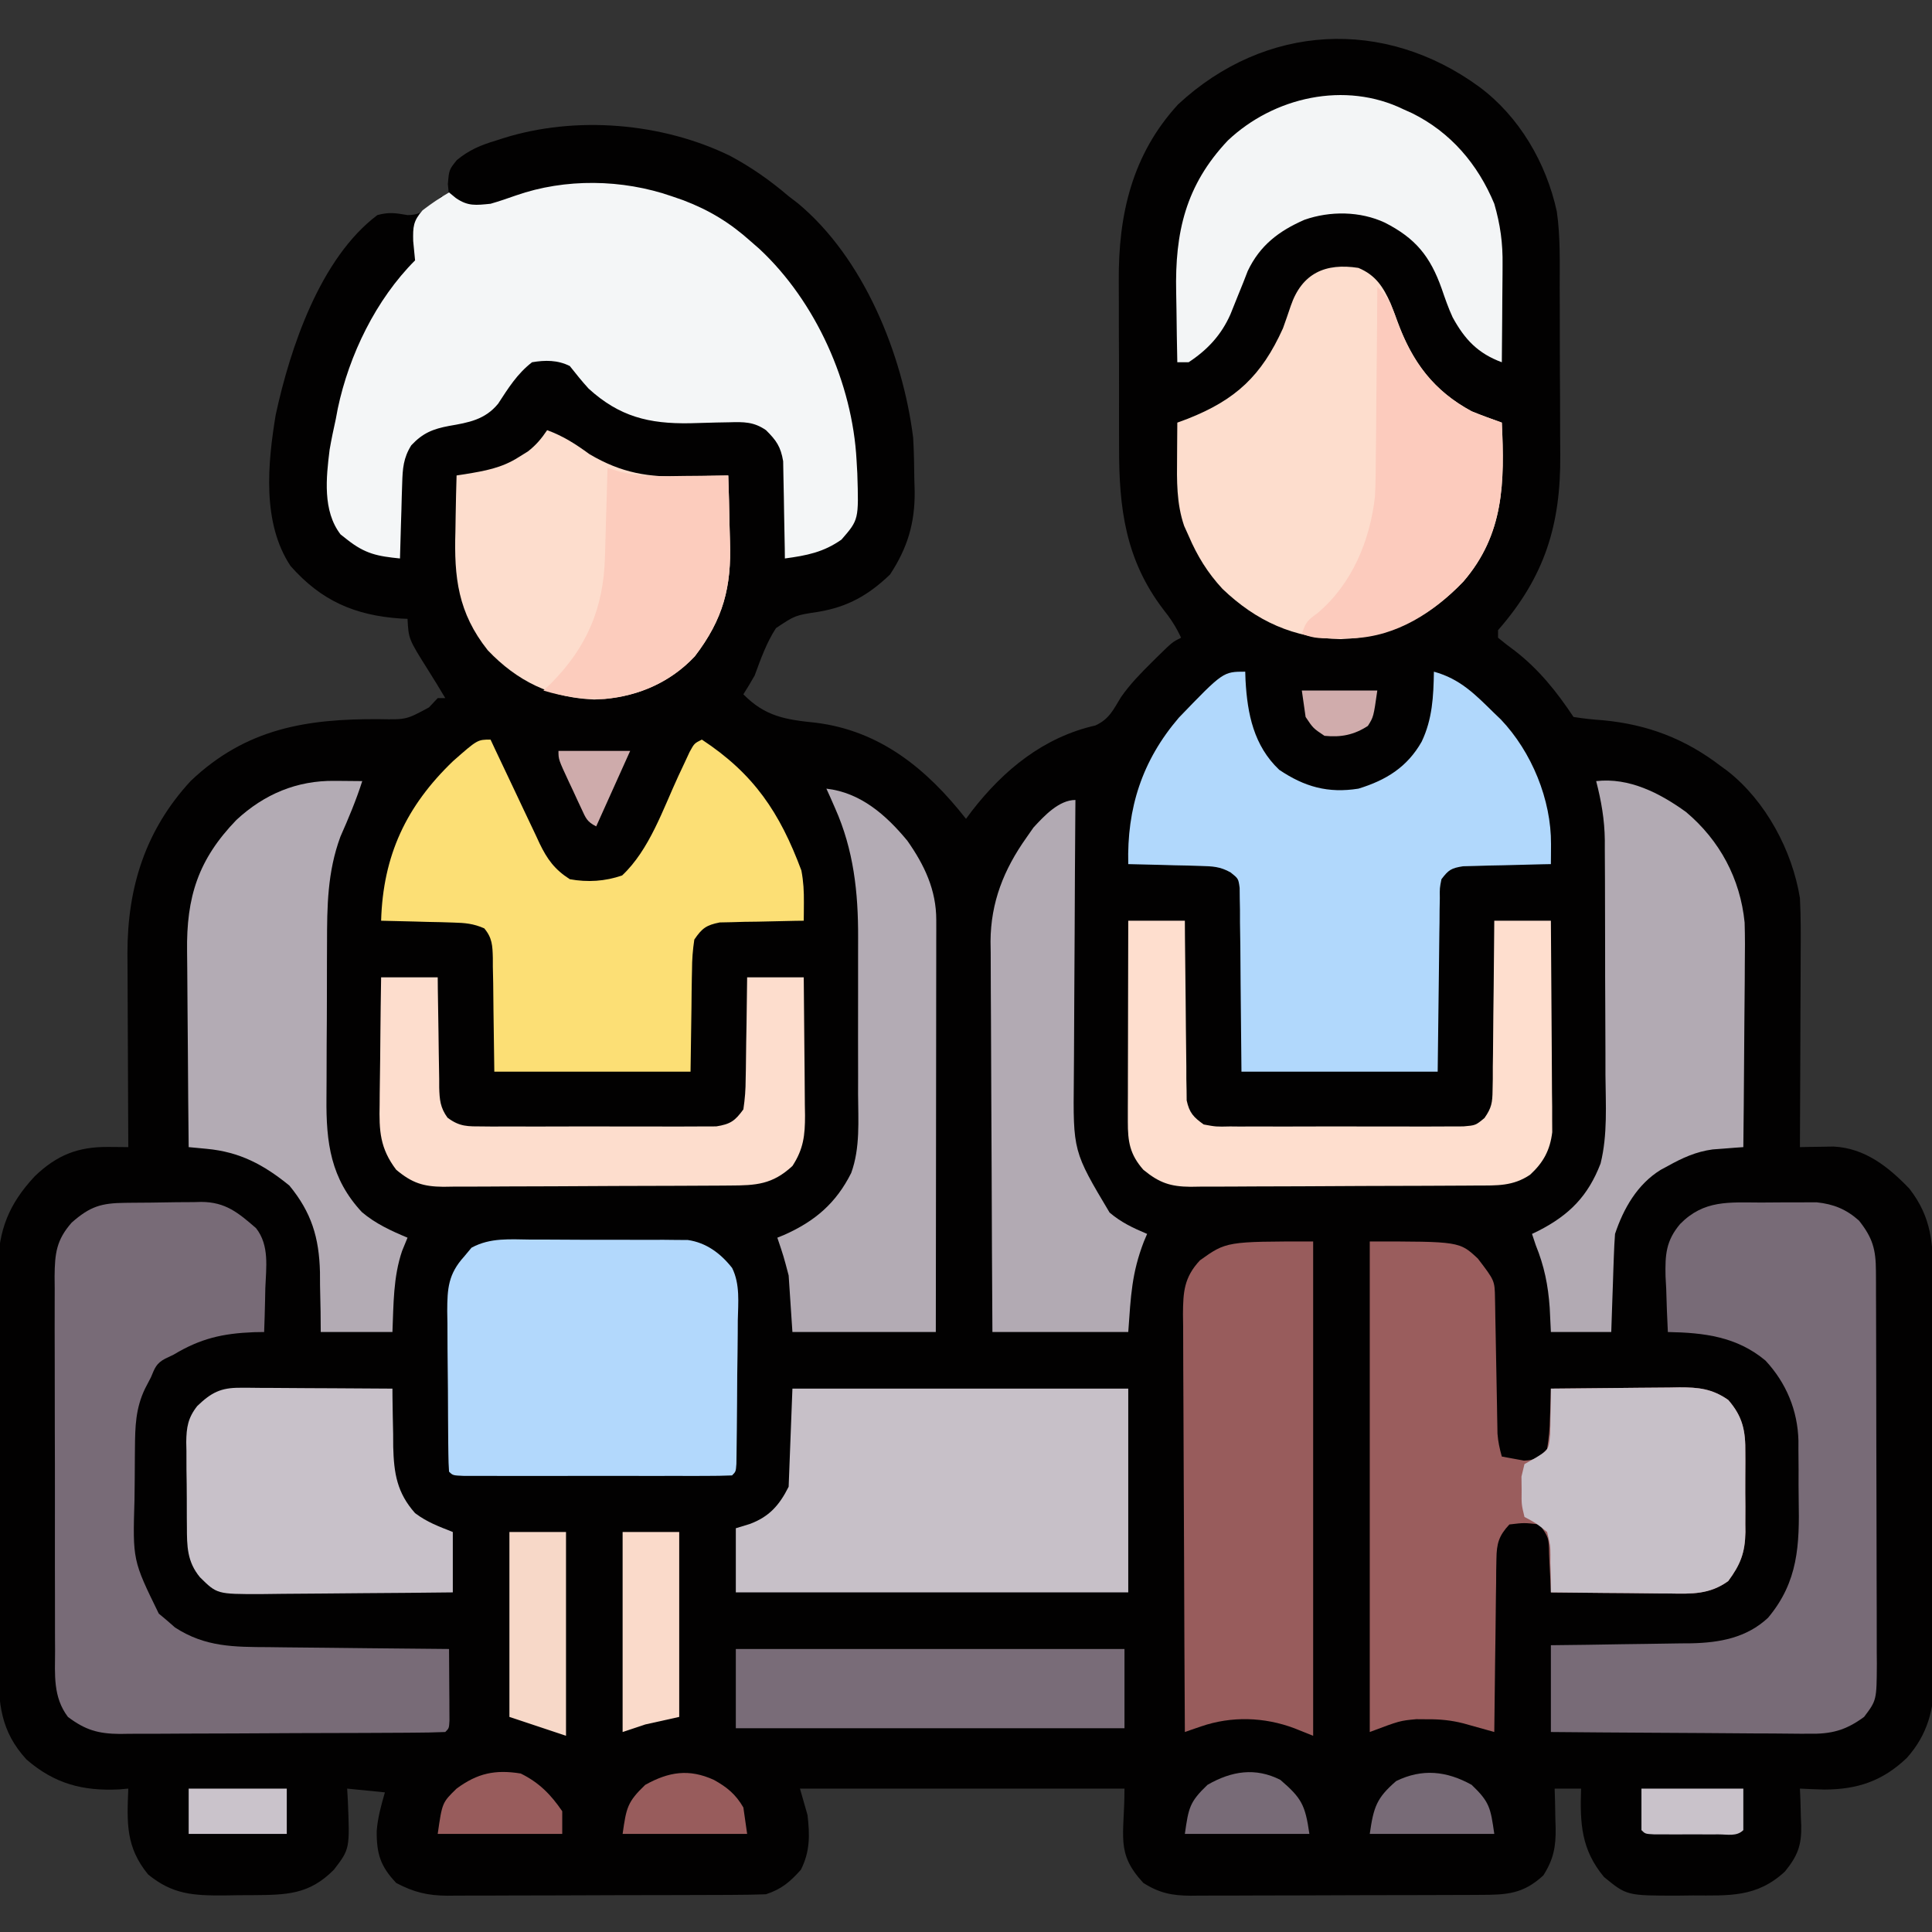
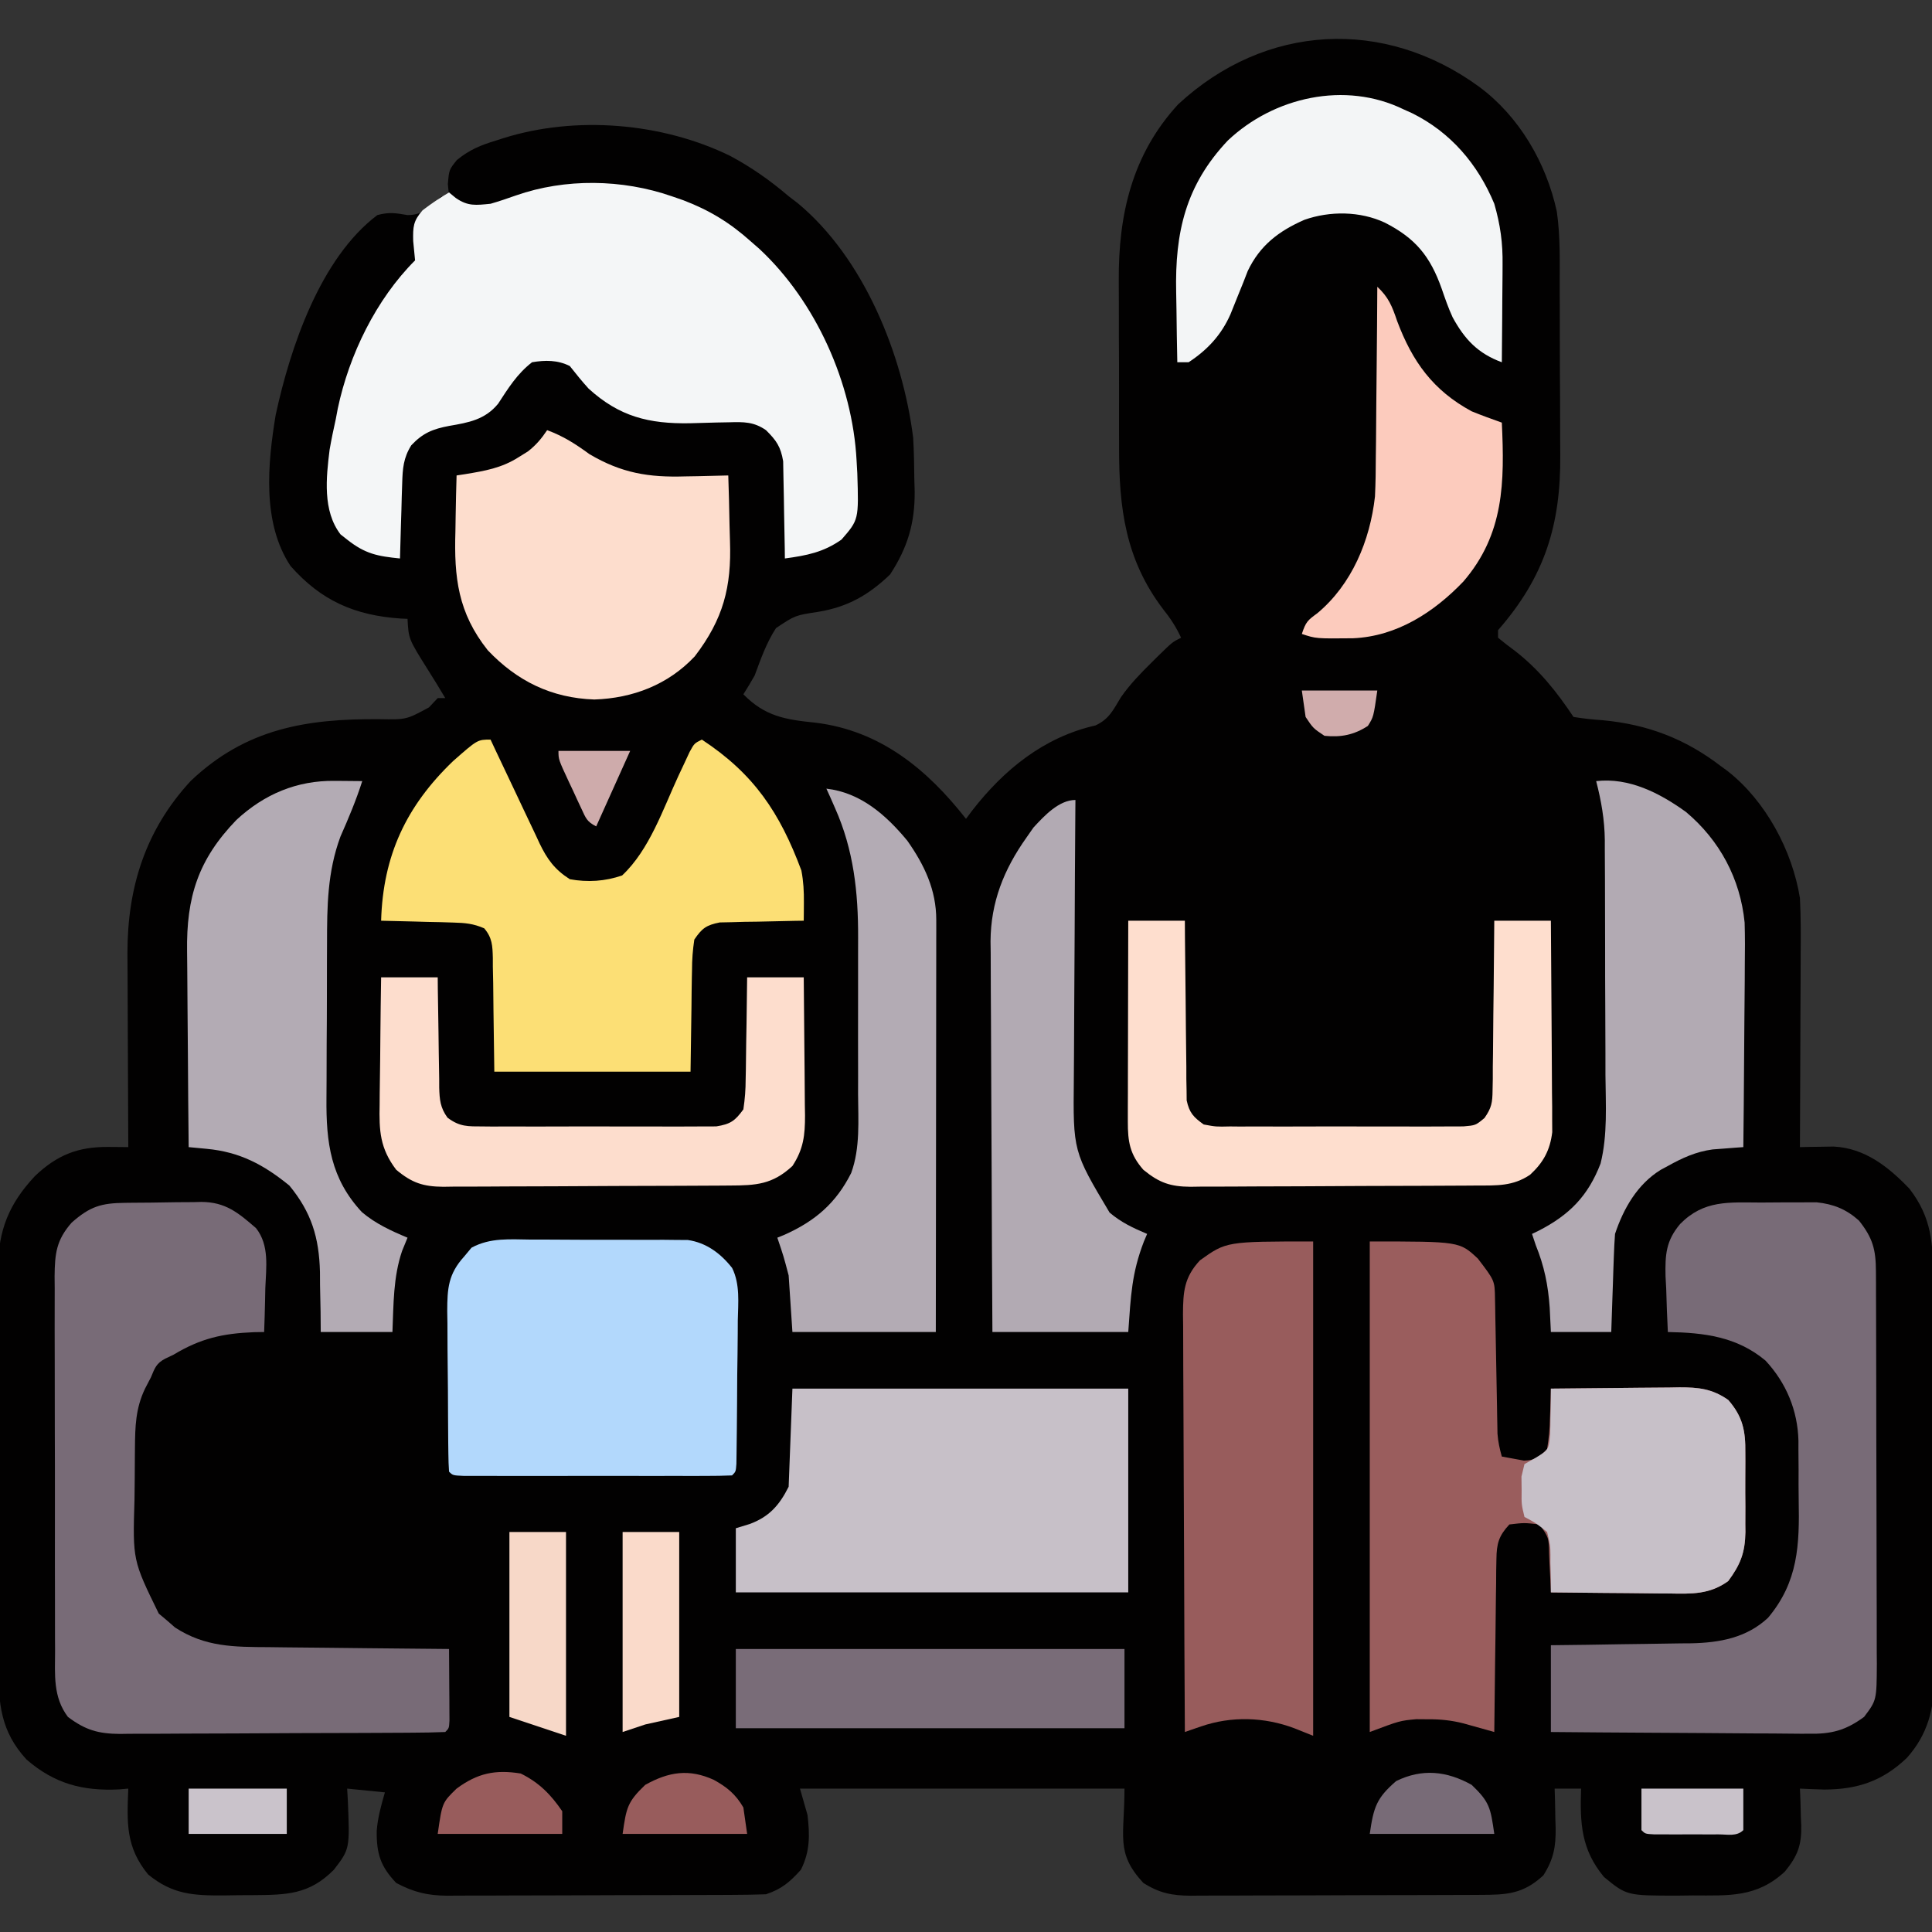
<svg xmlns="http://www.w3.org/2000/svg" version="1.1" width="512" height="512">
  <rect width="100%" height="100%" fill="#333333" stroke="none" />
  <path d="M0 0 C10.626 7.869 17.786 20.196 20.567 33.034 C21.541 39.704 21.33 46.503 21.336 53.23 C21.342 54.91 21.349 56.59 21.356 58.27 C21.368 61.783 21.372 65.295 21.371 68.808 C21.37 73.271 21.398 77.734 21.432 82.198 C21.455 85.667 21.458 89.135 21.457 92.604 C21.46 94.248 21.468 95.891 21.484 97.535 C21.644 116.057 17.366 129.867 5 144 C5 144.66 5 145.32 5 146 C6.458 147.219 7.969 148.375 9.5 149.5 C15.872 154.451 20.544 160.316 25 167 C27.643 167.424 30.152 167.692 32.812 167.875 C44.615 168.987 54.551 172.765 64 180 C64.614 180.45 65.227 180.9 65.859 181.363 C75.942 189.282 82.974 202.414 85 215 C85.271 220.074 85.233 225.14 85.195 230.219 C85.192 231.687 85.189 233.155 85.187 234.624 C85.179 238.464 85.16 242.304 85.137 246.144 C85.117 250.073 85.108 254.001 85.098 257.93 C85.076 265.62 85.042 273.31 85 281 C85.811 280.982 86.622 280.964 87.458 280.945 C88.529 280.931 89.6 280.917 90.703 280.902 C91.762 280.884 92.82 280.866 93.911 280.847 C102.21 281.257 108.422 286.195 114 292 C120.001 299.739 120.301 306.724 120.306 316.181 C120.315 317.404 120.323 318.628 120.332 319.888 C120.352 323.234 120.362 326.579 120.367 329.924 C120.371 332.018 120.377 334.113 120.384 336.207 C120.409 343.526 120.422 350.845 120.426 358.164 C120.429 364.965 120.459 371.767 120.501 378.568 C120.536 384.424 120.551 390.28 120.552 396.136 C120.553 399.626 120.561 403.116 120.59 406.606 C120.621 410.505 120.612 414.403 120.599 418.302 C120.622 420.015 120.622 420.015 120.644 421.763 C120.57 429.922 118.871 436.668 113.322 442.878 C106.887 449.005 100.24 451.232 91.438 451.25 C89.291 451.186 87.145 451.11 85 451 C85.046 452.085 85.093 453.171 85.141 454.289 C85.178 455.734 85.215 457.18 85.25 458.625 C85.3 459.694 85.3 459.694 85.352 460.785 C85.447 466.012 84.406 468.829 81 473 C73.561 479.867 66.293 479.336 56.625 479.312 C54.672 479.337 54.672 479.337 52.68 479.361 C39.11 479.368 39.11 479.368 33.074 474.422 C27.008 467.108 26.7 460.228 27 451 C24.69 451 22.38 451 20 451 C20.035 452.158 20.07 453.315 20.105 454.508 C20.134 456.047 20.161 457.586 20.188 459.125 C20.225 460.266 20.225 460.266 20.264 461.43 C20.328 466.39 19.734 469.694 17 474 C11.661 478.939 7.321 479.152 0.309 479.161 C-0.579 479.166 -1.467 479.171 -2.382 479.176 C-5.324 479.191 -8.265 479.198 -11.207 479.203 C-13.251 479.209 -15.295 479.215 -17.339 479.22 C-21.627 479.231 -25.915 479.237 -30.203 479.24 C-35.695 479.246 -41.186 479.27 -46.677 479.298 C-50.9 479.317 -55.123 479.322 -59.347 479.324 C-61.371 479.327 -63.395 479.335 -65.419 479.348 C-68.253 479.365 -71.087 479.363 -73.921 479.356 C-74.755 479.366 -75.589 479.375 -76.448 479.384 C-81.375 479.349 -84.724 478.711 -89 476 C-96.408 467.992 -94 463.777 -94 451 C-122.38 451 -150.76 451 -180 451 C-179.01 454.465 -179.01 454.465 -178 458 C-177.377 463.342 -177.32 467.64 -179.75 472.5 C-182.684 475.76 -184.833 477.611 -189 479 C-191.869 479.107 -194.714 479.157 -197.583 479.161 C-198.46 479.166 -199.337 479.171 -200.24 479.176 C-203.144 479.191 -206.049 479.198 -208.953 479.203 C-210.972 479.209 -212.991 479.215 -215.011 479.22 C-219.248 479.231 -223.484 479.237 -227.721 479.24 C-233.143 479.246 -238.564 479.27 -243.986 479.298 C-248.159 479.317 -252.331 479.322 -256.504 479.324 C-258.502 479.327 -260.501 479.335 -262.499 479.348 C-265.299 479.365 -268.099 479.363 -270.899 479.356 C-271.72 479.366 -272.541 479.375 -273.387 479.384 C-278.663 479.346 -282.319 478.483 -287 476 C-291.176 471.605 -292.224 468.256 -292.168 462.207 C-291.898 458.659 -290.976 455.417 -290 452 C-293.3 451.67 -296.6 451.34 -300 451 C-299.942 451.99 -299.884 452.98 -299.824 454 C-299.288 466.991 -299.288 466.991 -303.504 472.484 C-310.071 479.137 -316.119 479.16 -324.963 479.234 C-326.233 479.24 -327.504 479.245 -328.812 479.25 C-330.071 479.271 -331.33 479.291 -332.627 479.312 C-340.821 479.347 -346.265 479.056 -352.75 473.75 C-358.69 466.491 -358.369 460.1 -358 451 C-358.799 451.07 -359.598 451.139 -360.422 451.211 C-370.076 451.687 -377.557 449.712 -384.977 443.289 C-391.838 435.82 -392.442 428.463 -392.404 418.69 C-392.411 417.465 -392.418 416.239 -392.425 414.977 C-392.44 411.632 -392.442 408.287 -392.436 404.942 C-392.433 402.141 -392.439 399.341 -392.445 396.54 C-392.459 389.929 -392.457 383.317 -392.446 376.706 C-392.435 369.904 -392.449 363.102 -392.475 356.299 C-392.498 350.443 -392.504 344.586 -392.498 338.729 C-392.495 335.239 -392.497 331.748 -392.515 328.257 C-392.533 324.361 -392.519 320.465 -392.502 316.569 C-392.511 315.425 -392.521 314.28 -392.531 313.102 C-392.438 303.026 -389.653 296.08 -382.793 288.723 C-376.933 283.092 -371.315 280.882 -363.293 280.953 C-362.302 280.96 -361.311 280.967 -360.29 280.974 C-359.534 280.982 -358.779 280.991 -358 281 C-358.004 280.245 -358.009 279.491 -358.013 278.714 C-358.054 271.565 -358.084 264.416 -358.104 257.267 C-358.114 253.592 -358.128 249.918 -358.151 246.244 C-358.173 242.69 -358.185 239.137 -358.19 235.584 C-358.195 233.585 -358.211 231.585 -358.227 229.586 C-358.229 212.131 -353.456 196.941 -341.438 183.938 C-326.788 170.037 -310.75 167.44 -291.367 167.59 C-284.305 167.714 -284.305 167.714 -278.316 164.465 C-277.552 163.651 -276.788 162.838 -276 162 C-275.34 162 -274.68 162 -274 162 C-275.494 159.491 -277.001 156.998 -278.57 154.535 C-283.719 146.347 -283.719 146.347 -284 141 C-284.594 140.974 -285.189 140.948 -285.801 140.922 C-297.953 140.09 -306.844 136.232 -315 127 C-322.579 115.591 -321.077 99.892 -318.938 86.938 C-315.086 69.147 -307.131 45.408 -292 34 C-288.905 33.168 -287.246 33.44 -284 34 C-279.729 34 -278.171 31.699 -275 29 C-274.34 29 -273.68 29 -273 29 C-273.103 27.948 -273.206 26.896 -273.312 25.812 C-273 22 -273 22 -270.945 19.434 C-267.669 16.727 -264.568 15.44 -260.562 14.25 C-259.92 14.042 -259.277 13.835 -258.615 13.621 C-239.44 7.586 -216.529 9.499 -198.5 18.312 C-192.835 21.343 -187.877 24.84 -183 29 C-182.183 29.626 -181.365 30.253 -180.523 30.898 C-163.08 45.425 -152.811 70.806 -150 93 C-149.786 96.751 -149.724 100.494 -149.688 104.25 C-149.658 105.236 -149.629 106.222 -149.6 107.238 C-149.527 115.68 -151.506 122.186 -156.125 129.25 C-161.825 134.703 -167.301 137.818 -175.062 139.128 C-181.268 140.061 -181.268 140.061 -186.353 143.457 C-188.896 147.364 -190.387 151.64 -192 156 C-192.959 157.691 -193.944 159.368 -195 161 C-189.211 166.881 -183.834 167.708 -175.812 168.527 C-158.714 170.647 -146.332 180.825 -136 194 C-135.478 193.299 -134.956 192.597 -134.418 191.875 C-125.992 181.014 -115.407 172.356 -101.688 169.25 C-98.024 167.546 -96.98 165.118 -94.914 161.727 C-92.505 158.295 -89.725 155.441 -86.75 152.5 C-86.218 151.972 -85.686 151.443 -85.138 150.899 C-81.297 147.148 -81.297 147.148 -79 146 C-80.327 143.145 -81.84 140.822 -83.812 138.375 C-93.769 125.237 -95.472 111.568 -95.434 95.574 C-95.438 93.897 -95.443 92.22 -95.449 90.543 C-95.458 87.042 -95.456 83.542 -95.446 80.041 C-95.435 75.593 -95.455 71.146 -95.484 66.699 C-95.502 63.238 -95.502 59.778 -95.496 56.318 C-95.496 54.68 -95.502 53.042 -95.515 51.404 C-95.629 33.941 -92.025 17.968 -79.777 4.648 C-56.701 -16.754 -25.211 -18.402 0 0 Z " fill="#020101" transform="translate(392,23)" />
  <path d="M0 0 C1.017 0.352 2.034 0.704 3.082 1.066 C10.02 3.711 15.487 7.049 21 12 C21.739 12.646 22.477 13.292 23.238 13.957 C38.221 27.905 47.924 49.591 49 70 C49.064 71.131 49.129 72.261 49.195 73.426 C49.585 85.727 49.585 85.727 45 91 C40.206 94.37 35.767 95.219 30 96 C29.991 95.148 29.981 94.295 29.972 93.417 C29.928 90.239 29.866 87.062 29.792 83.885 C29.764 82.512 29.743 81.14 29.729 79.767 C29.707 77.789 29.659 75.81 29.609 73.832 C29.578 72.049 29.578 72.049 29.546 70.23 C28.893 66.369 27.758 64.74 25 62 C21.766 59.764 19.11 59.797 15.238 59.91 C14.119 59.93 12.999 59.95 11.846 59.971 C9.51 60.031 7.174 60.096 4.838 60.166 C-6.065 60.347 -13.841 58.411 -22 51 C-23.767 49.062 -25.372 47.059 -27 45 C-30.225 43.388 -33.513 43.409 -37 44 C-40.942 47.046 -43.299 50.859 -46 55 C-49.472 59.227 -53.808 59.988 -59 60.875 C-63.294 61.693 -65.928 62.736 -69 66 C-71.102 69.353 -71.299 72.158 -71.414 76.078 C-71.453 77.238 -71.491 78.398 -71.531 79.594 C-71.562 80.8 -71.593 82.007 -71.625 83.25 C-71.664 84.472 -71.702 85.694 -71.742 86.953 C-71.836 89.969 -71.922 92.984 -72 96 C-77.917 95.403 -81.175 94.815 -86 91 C-86.578 90.546 -87.155 90.093 -87.75 89.625 C-92.536 83.403 -91.567 74.568 -90.652 67.199 C-90.178 64.445 -89.607 61.728 -89 59 C-88.829 58.09 -88.657 57.18 -88.48 56.242 C-85.483 42.046 -78.346 27.346 -68 17 C-68.166 15.292 -68.332 13.583 -68.5 11.875 C-68.579 8.109 -68.513 6.586 -66 3.715 C-63.731 1.988 -61.464 0.432 -59 -1 C-58.406 -0.513 -57.811 -0.025 -57.199 0.477 C-53.975 2.71 -51.873 2.381 -48 2 C-45.726 1.352 -43.515 0.586 -41.285 -0.199 C-28.193 -4.787 -13.067 -4.538 0 0 Z " fill="#F4F6F7" transform="translate(178,52)" />
  <path d="M0 0 C23.786 0 23.786 0 28.645 4.535 C33.11 10.374 33.11 10.374 33.189 15.019 C33.206 15.847 33.223 16.675 33.24 17.528 C33.254 18.423 33.267 19.319 33.281 20.242 C33.309 21.622 33.309 21.622 33.337 23.03 C33.396 25.978 33.449 28.927 33.5 31.875 C33.568 35.748 33.641 39.62 33.719 43.492 C33.732 44.384 33.746 45.276 33.76 46.195 C33.777 47.029 33.793 47.863 33.811 48.722 C33.823 49.453 33.836 50.185 33.849 50.938 C34.004 53.058 34.425 54.958 35 57 C36.237 57.227 37.475 57.454 38.75 57.688 C39.446 57.815 40.142 57.943 40.859 58.074 C43.923 57.968 44.881 57.223 47 55 C47.457 52.154 47.695 49.664 47.75 46.812 C47.78 46.063 47.809 45.313 47.84 44.541 C47.91 42.695 47.957 40.847 48 39 C53.729 38.926 59.458 38.871 65.188 38.835 C67.135 38.82 69.083 38.8 71.03 38.774 C73.835 38.737 76.64 38.72 79.445 38.707 C80.311 38.692 81.177 38.676 82.069 38.66 C87.109 38.659 90.737 39.016 95 42 C98.886 46.46 99.596 50.253 99.531 55.996 C99.537 57.124 99.537 57.124 99.543 58.274 C99.546 59.857 99.538 61.439 99.521 63.022 C99.5 65.428 99.521 67.831 99.547 70.236 C99.544 71.781 99.539 73.326 99.531 74.871 C99.539 75.582 99.547 76.292 99.556 77.025 C99.453 82.549 98.212 85.639 95 90 C90.059 93.574 85.302 93.398 79.445 93.293 C78.093 93.287 78.093 93.287 76.713 93.28 C73.85 93.263 70.988 93.226 68.125 93.188 C66.177 93.172 64.229 93.159 62.281 93.146 C57.521 93.114 52.76 93.062 48 93 C47.951 91.868 47.902 90.736 47.852 89.57 C47.777 88.089 47.701 86.607 47.625 85.125 C47.594 84.379 47.563 83.632 47.531 82.863 C47.444 78.465 47.444 78.465 45 75 C40.939 74.528 40.939 74.528 37 75 C34.195 78.001 33.618 80.077 33.568 84.136 C33.548 85.156 33.528 86.177 33.508 87.229 C33.498 88.871 33.498 88.871 33.488 90.547 C33.47 91.673 33.452 92.8 33.434 93.96 C33.38 97.557 33.346 101.153 33.312 104.75 C33.279 107.189 33.245 109.628 33.209 112.066 C33.124 118.044 33.056 124.022 33 130 C32.248 129.788 31.495 129.576 30.72 129.358 C29.732 129.083 28.743 128.808 27.725 128.525 C26.256 128.114 26.256 128.114 24.758 127.695 C21.575 126.893 18.656 126.6 15.375 126.625 C13.871 126.613 13.871 126.613 12.336 126.602 C7.961 127.01 7.961 127.01 0 130 C0 87.1 0 44.2 0 0 Z " fill="#9A5D5D" transform="translate(363,329)" />
-   <path d="M0 0 C0.026 0.762 0.052 1.524 0.078 2.309 C0.568 11.22 2.276 19.63 9 26 C15.711 30.528 21.955 32.28 30 31 C37.327 28.762 42.918 25.302 46.75 18.562 C49.612 12.56 49.887 6.568 50 0 C56.972 1.915 60.943 6.034 66 11 C66.571 11.547 67.142 12.093 67.73 12.656 C75.934 21.278 81.114 33.958 81.035 45.738 C81.03 46.725 81.025 47.711 81.02 48.728 C81.013 49.478 81.007 50.227 81 51 C80.228 51.015 79.456 51.029 78.661 51.044 C75.169 51.119 71.679 51.215 68.188 51.312 C66.973 51.335 65.758 51.358 64.506 51.381 C63.342 51.416 62.179 51.452 60.98 51.488 C59.37 51.528 59.37 51.528 57.727 51.568 C54.585 52.066 53.889 52.512 52 55 C51.528 57.356 51.528 57.356 51.568 60.022 C51.548 61.057 51.528 62.092 51.507 63.159 C51.498 64.788 51.498 64.788 51.488 66.449 C51.472 67.449 51.455 68.448 51.438 69.478 C51.38 73.214 51.348 76.951 51.312 80.688 C51.209 89.041 51.106 97.394 51 106 C33.84 106 16.68 106 -1 106 C-1.25 80.688 -1.25 80.688 -1.298 72.702 C-1.327 70.618 -1.358 68.533 -1.391 66.449 C-1.392 65.363 -1.393 64.278 -1.394 63.159 C-1.414 62.124 -1.434 61.089 -1.454 60.022 C-1.463 59.123 -1.472 58.224 -1.481 57.297 C-1.812 54.852 -1.812 54.852 -3.862 53.213 C-6.633 51.641 -8.683 51.569 -11.859 51.488 C-12.974 51.453 -14.089 51.417 -15.238 51.381 C-16.397 51.358 -17.556 51.336 -18.75 51.312 C-19.924 51.278 -21.099 51.244 -22.309 51.209 C-25.206 51.127 -28.102 51.057 -31 51 C-31.373 36.206 -27.367 23.605 -17.605 12.203 C-5.854 0 -5.854 0 0 0 Z " fill="#B1D8FC" transform="translate(330,178)" />
  <path d="M0 0 C0.715 -0.008 1.431 -0.016 2.168 -0.024 C3.684 -0.038 5.201 -0.049 6.717 -0.057 C9.024 -0.074 11.33 -0.118 13.637 -0.162 C15.112 -0.172 16.587 -0.181 18.062 -0.188 C19.089 -0.214 19.089 -0.214 20.137 -0.241 C26.582 -0.212 29.96 2.645 34.652 6.715 C38.244 11.282 37.32 17.109 37.109 22.613 C37.087 23.731 37.064 24.849 37.041 26 C36.982 28.747 36.9 31.492 36.797 34.238 C35.902 34.252 35.008 34.267 34.086 34.281 C25.745 34.61 19.925 35.953 12.797 40.238 C12.069 40.585 11.34 40.932 10.59 41.289 C8.193 42.558 7.833 43.753 6.797 46.238 C6.281 47.228 5.766 48.218 5.234 49.238 C2.717 54.491 2.61 59.26 2.559 65.027 C2.551 65.886 2.542 66.744 2.534 67.629 C2.52 69.446 2.51 71.263 2.502 73.081 C2.49 74.925 2.47 76.769 2.44 78.614 C1.959 94.721 1.959 94.721 8.875 108.859 C9.592 109.459 10.308 110.058 11.047 110.676 C11.753 111.293 12.46 111.911 13.188 112.547 C21.211 117.748 28.817 117.705 38.141 117.75 C39.519 117.767 40.898 117.785 42.276 117.804 C45.88 117.852 49.483 117.882 53.087 117.908 C56.774 117.938 60.461 117.984 64.148 118.029 C71.364 118.115 78.581 118.183 85.797 118.238 C85.826 121.717 85.844 125.197 85.859 128.676 C85.868 129.669 85.876 130.662 85.885 131.686 C85.888 132.63 85.891 133.574 85.895 134.547 C85.9 135.421 85.905 136.296 85.91 137.197 C85.797 139.238 85.797 139.238 84.797 140.238 C81.943 140.355 79.113 140.406 76.257 140.415 C74.913 140.425 74.913 140.425 73.542 140.435 C70.562 140.455 67.582 140.467 64.602 140.477 C63.077 140.483 63.077 140.483 61.522 140.489 C56.138 140.51 50.755 140.524 45.372 140.533 C39.814 140.544 34.255 140.579 28.697 140.619 C24.423 140.645 20.149 140.653 15.875 140.657 C13.827 140.662 11.778 140.673 9.73 140.692 C6.857 140.716 3.985 140.715 1.113 140.708 C-0.152 140.727 -0.152 140.727 -1.441 140.747 C-7.165 140.697 -10.593 139.721 -15.203 136.238 C-19.182 130.972 -18.633 125.051 -18.607 118.729 C-18.614 117.577 -18.621 116.425 -18.628 115.238 C-18.646 111.436 -18.642 107.634 -18.637 103.832 C-18.641 101.187 -18.647 98.542 -18.653 95.897 C-18.663 90.356 -18.659 84.814 -18.649 79.273 C-18.638 72.876 -18.652 66.479 -18.679 60.081 C-18.703 53.915 -18.706 47.75 -18.699 41.584 C-18.699 38.965 -18.705 36.346 -18.718 33.728 C-18.733 30.067 -18.722 26.408 -18.705 22.748 C-18.719 21.125 -18.719 21.125 -18.734 19.47 C-18.674 13.398 -18.263 9.855 -14.203 5.238 C-9.313 0.93 -6.382 0.068 0 0 Z " fill="#786B77" transform="translate(33.203,318.762)" />
  <path d="M0 0 C2.217 0.003 4.432 -0.02 6.649 -0.046 C8.069 -0.048 9.49 -0.049 10.911 -0.048 C12.194 -0.051 13.478 -0.054 14.801 -0.057 C19.273 0.412 22.63 1.778 26 4.781 C29.648 9.379 30.476 12.442 30.496 18.198 C30.502 19.179 30.508 20.161 30.514 21.172 C30.515 22.777 30.515 22.777 30.517 24.415 C30.525 26.113 30.525 26.113 30.532 27.845 C30.547 31.593 30.554 35.341 30.559 39.089 C30.565 41.692 30.571 44.295 30.576 46.898 C30.586 51.66 30.592 56.421 30.595 61.183 C30.599 68.183 30.617 75.184 30.646 82.184 C30.67 88.255 30.678 94.326 30.68 100.397 C30.683 102.976 30.691 105.556 30.704 108.136 C30.721 111.743 30.719 115.35 30.712 118.958 C30.722 120.024 30.731 121.09 30.74 122.189 C30.686 131.9 30.686 131.9 27.356 136.316 C22.454 139.908 18.667 140.897 12.585 140.77 C11.471 140.771 11.471 140.771 10.335 140.772 C7.906 140.769 5.477 140.738 3.047 140.706 C1.353 140.699 -0.341 140.693 -2.034 140.689 C-6.475 140.674 -10.915 140.635 -15.355 140.59 C-19.894 140.549 -24.432 140.531 -28.97 140.511 C-37.862 140.468 -46.753 140.398 -55.644 140.316 C-55.644 132.726 -55.644 125.136 -55.644 117.316 C-52.488 117.278 -49.333 117.241 -46.082 117.202 C-43.007 117.156 -39.932 117.105 -36.857 117.053 C-34.73 117.02 -32.602 116.992 -30.474 116.969 C-27.405 116.935 -24.337 116.883 -21.269 116.827 C-19.854 116.818 -19.854 116.818 -18.411 116.808 C-10.934 116.644 -3.785 115.37 1.917 110.034 C9.934 100.458 10.253 90.736 10.028 78.815 C9.981 76.122 9.987 73.433 10 70.74 C9.989 69.001 9.975 67.262 9.958 65.523 C9.959 64.732 9.961 63.941 9.963 63.126 C9.762 55.096 6.729 47.797 1.231 41.886 C-6.349 35.538 -15.065 34.483 -24.644 34.316 C-24.849 30.483 -24.972 26.652 -25.082 22.816 C-25.14 21.738 -25.199 20.66 -25.259 19.55 C-25.382 13.819 -25.157 10.137 -21.367 5.659 C-15.056 -0.726 -8.491 -0.025 0 0 Z " fill="#786B77" transform="translate(466.644,318.684)" />
-   <path d="M0 0 C4.532 1.9 6.545 4.987 8.52 9.387 C9.282 11.333 10.014 13.288 10.74 15.248 C14.575 25.48 20.278 32.742 30 38 C32.645 39.079 35.307 40.043 38 41 C38.732 56.74 38.656 70.513 27.809 83.109 C18.872 92.452 8.397 97.931 -4.688 98.375 C-17.126 98.151 -27.085 93.623 -36.035 85.051 C-39.991 80.775 -42.716 76.34 -45 71 C-45.392 70.134 -45.784 69.267 -46.188 68.375 C-48.24 62.375 -48.124 56.383 -48.062 50.125 C-48.058 49.246 -48.053 48.367 -48.049 47.461 C-48.037 45.307 -48.019 43.154 -48 41 C-47.082 40.66 -46.164 40.319 -45.219 39.969 C-32.567 34.972 -25.698 28.629 -20 16 C-19.291 14.029 -18.602 12.049 -17.938 10.062 C-14.983 1.397 -8.728 -1.378 0 0 Z " fill="#FDDDCD" transform="translate(360,71)" />
  <path d="M0 0 C0.688 1.468 0.688 1.468 1.389 2.966 C3.101 6.61 4.828 10.246 6.561 13.879 C7.308 15.45 8.05 17.024 8.787 18.599 C9.85 20.869 10.929 23.13 12.012 25.391 C12.336 26.092 12.66 26.793 12.994 27.515 C15.031 31.72 16.962 34.405 21 37 C25.712 37.86 30.355 37.572 34.875 36 C42.146 29.157 45.685 18.451 49.803 9.584 C50.315 8.495 50.828 7.407 51.355 6.285 C52.046 4.798 52.046 4.798 52.751 3.281 C54 1 54 1 56 0 C69.797 9.079 76.646 19.324 82.375 34.688 C82.937 37.668 83.064 40.191 83.039 43.207 C83.033 44.105 83.028 45.004 83.022 45.929 C83.011 46.954 83.011 46.954 83 48 C81.895 48.014 81.895 48.014 80.769 48.028 C77.428 48.082 74.09 48.166 70.75 48.25 C69.012 48.271 69.012 48.271 67.238 48.293 C66.123 48.325 65.008 48.357 63.859 48.391 C62.32 48.422 62.32 48.422 60.749 48.454 C57.177 49.163 56.046 49.984 54 53 C53.583 55.804 53.395 58.241 53.391 61.047 C53.375 61.731 53.359 62.415 53.343 63.12 C53.291 65.663 53.272 68.206 53.25 70.75 C53.167 76.442 53.085 82.135 53 88 C35.84 88 18.68 88 1 88 C0.75 70.188 0.75 70.188 0.702 64.575 C0.673 63.106 0.642 61.637 0.609 60.168 C0.608 59.406 0.607 58.644 0.606 57.859 C0.518 54.623 0.46 52.544 -1.672 50.021 C-4.526 48.769 -6.743 48.568 -9.859 48.488 C-10.974 48.453 -12.089 48.417 -13.238 48.381 C-14.397 48.358 -15.556 48.336 -16.75 48.312 C-17.924 48.278 -19.099 48.244 -20.309 48.209 C-23.206 48.127 -26.102 48.057 -29 48 C-28.5 30.74 -22.361 17.624 -9.926 5.695 C-3.456 0 -3.456 0 0 0 Z " fill="#FCDF75" transform="translate(130,196)" />
  <path d="M0 0 C29.37 0 58.74 0 89 0 C89 17.82 89 35.64 89 54 C54.68 54 20.36 54 -15 54 C-15 48.39 -15 42.78 -15 37 C-13.783 36.629 -12.566 36.258 -11.312 35.875 C-6.181 33.973 -3.46 30.92 -1 26 C-0.67 17.42 -0.34 8.84 0 0 Z " fill="#C7C0C8" transform="translate(210,368)" />
  <path d="M0 0 C1.246 -0.001 2.492 -0.003 3.776 -0.004 C7.083 -0.002 10.388 0.019 13.694 0.047 C15.717 0.059 17.74 0.057 19.763 0.05 C23.655 0.037 27.546 0.046 31.438 0.062 C33.245 0.058 33.245 0.058 35.09 0.054 C36.215 0.066 37.339 0.079 38.498 0.092 C39.484 0.097 40.471 0.103 41.487 0.108 C46.376 0.802 50.214 3.662 53.246 7.53 C55.376 11.835 54.839 16.728 54.742 21.422 C54.737 22.565 54.733 23.709 54.728 24.887 C54.707 28.528 54.65 32.168 54.594 35.809 C54.577 38.278 54.563 40.747 54.551 43.217 C54.517 47.713 54.482 52.209 54.412 56.704 C54.399 57.608 54.386 58.511 54.373 59.442 C54.219 61.496 54.219 61.496 53.219 62.496 C50.924 62.596 48.625 62.624 46.328 62.625 C45.608 62.627 44.888 62.629 44.145 62.631 C41.753 62.635 39.361 62.632 36.969 62.629 C35.313 62.63 33.658 62.631 32.003 62.632 C28.529 62.633 25.056 62.631 21.582 62.626 C17.119 62.621 12.657 62.624 8.194 62.63 C4.775 62.634 1.356 62.633 -2.064 62.63 C-3.71 62.629 -5.356 62.63 -7.002 62.632 C-9.298 62.635 -11.594 62.631 -13.891 62.625 C-15.855 62.624 -15.855 62.624 -17.858 62.623 C-20.781 62.496 -20.781 62.496 -21.781 61.496 C-21.895 59.932 -21.941 58.364 -21.958 56.796 C-21.971 55.795 -21.984 54.793 -21.997 53.761 C-22.005 52.669 -22.012 51.578 -22.02 50.453 C-22.028 49.337 -22.036 48.22 -22.044 47.07 C-22.058 44.7 -22.069 42.331 -22.076 39.961 C-22.094 36.341 -22.137 32.723 -22.182 29.104 C-22.192 26.803 -22.2 24.503 -22.207 22.203 C-22.225 21.122 -22.242 20.04 -22.26 18.926 C-22.243 12.939 -21.983 9.125 -17.781 4.496 C-17.137 3.723 -16.493 2.949 -15.83 2.152 C-10.805 -0.577 -5.622 -0.052 0 0 Z " fill="#B2D8FC" transform="translate(140.781,328.504)" />
  <path d="M0 0 C0 43.23 0 86.46 0 131 C-1.65 130.34 -3.3 129.68 -5 129 C-12.972 126.011 -21.657 125.742 -29.717 128.523 C-30.923 128.935 -30.923 128.935 -32.153 129.357 C-33.068 129.675 -33.068 129.675 -34 130 C-34.094 114.588 -34.164 99.176 -34.207 83.764 C-34.228 76.607 -34.256 69.451 -34.302 62.295 C-34.342 56.056 -34.367 49.818 -34.376 43.579 C-34.382 40.277 -34.396 36.975 -34.423 33.673 C-34.452 29.983 -34.456 26.295 -34.454 22.605 C-34.468 21.514 -34.483 20.423 -34.498 19.298 C-34.465 13.369 -34.22 9.532 -30 5 C-23 0 -23 0 0 0 Z " fill="#985C5C" transform="translate(348,329)" />
  <path d="M0 0 C0.702 0.005 1.404 0.009 2.127 0.014 C3.856 0.025 5.584 0.043 7.312 0.062 C5.693 5.124 3.68 9.915 1.531 14.77 C-1.938 24.143 -2.014 33.26 -2.023 43.121 C-2.03 44.676 -2.037 46.231 -2.044 47.786 C-2.056 51.033 -2.059 54.28 -2.058 57.527 C-2.058 61.663 -2.085 65.799 -2.12 69.936 C-2.142 73.144 -2.146 76.351 -2.145 79.559 C-2.147 81.083 -2.156 82.607 -2.172 84.131 C-2.281 95.905 -1.054 105.403 7.23 114.301 C10.844 117.358 14.971 119.246 19.312 121.062 C18.838 122.218 18.364 123.373 17.875 124.562 C15.498 131.548 15.62 138.746 15.312 146.062 C9.043 146.062 2.772 146.062 -3.688 146.062 C-3.702 144.302 -3.716 142.541 -3.73 140.727 C-3.777 138.38 -3.826 136.034 -3.875 133.688 C-3.881 132.531 -3.887 131.375 -3.893 130.184 C-4.126 121.015 -6.144 114.372 -12 107.25 C-18.777 101.734 -25.09 98.345 -33.883 97.516 C-35.233 97.387 -35.233 97.387 -36.61 97.255 C-37.295 97.191 -37.981 97.128 -38.688 97.062 C-38.781 88.778 -38.851 80.493 -38.895 72.208 C-38.916 68.359 -38.944 64.511 -38.989 60.663 C-39.033 56.942 -39.057 53.22 -39.067 49.498 C-39.074 48.086 -39.089 46.675 -39.11 45.263 C-39.325 30.744 -36.155 20.829 -26.031 10.348 C-18.64 3.497 -9.991 -0.121 0 0 Z " fill="#B3ABB4" transform="translate(88.688,206.938)" />
  <path d="M0 0 C8.748 -0.994 16.845 3.161 23.812 8.188 C32.738 15.69 38.197 25.866 39.345 37.497 C39.459 41.323 39.451 45.127 39.391 48.953 C39.383 50.348 39.377 51.744 39.373 53.139 C39.358 56.769 39.319 60.399 39.275 64.028 C39.233 67.749 39.215 71.47 39.195 75.191 C39.153 82.461 39.085 89.731 39 97 C38.261 97.052 37.522 97.104 36.761 97.157 C35.783 97.234 34.805 97.311 33.797 97.391 C32.831 97.463 31.865 97.536 30.87 97.61 C26.448 98.211 22.868 99.842 19 102 C18.058 102.507 18.058 102.507 17.098 103.023 C10.931 106.829 7.257 113.229 5 120 C4.85 121.991 4.752 123.985 4.684 125.98 C4.642 127.144 4.6 128.307 4.557 129.506 C4.517 130.721 4.478 131.936 4.438 133.188 C4.394 134.414 4.351 135.641 4.307 136.904 C4.2 139.936 4.1 142.968 4 146 C-1.28 146 -6.56 146 -12 146 C-12.103 143.876 -12.206 141.751 -12.312 139.562 C-12.731 133.574 -13.751 128.537 -16 123 C-16.33 122.01 -16.66 121.02 -17 120 C-16.42 119.72 -15.84 119.441 -15.242 119.152 C-7.076 114.961 -2.145 109.955 1.173 101.334 C3.066 93.703 2.524 85.684 2.461 77.871 C2.459 75.912 2.458 73.952 2.458 71.992 C2.455 67.9 2.439 63.808 2.412 59.715 C2.378 54.488 2.37 49.261 2.372 44.034 C2.371 39.992 2.36 35.95 2.346 31.909 C2.339 29.982 2.335 28.055 2.334 26.128 C2.329 23.43 2.312 20.731 2.291 18.033 C2.291 17.249 2.292 16.465 2.293 15.657 C2.231 10.228 1.359 5.252 0 0 Z " fill="#B2AAB3" transform="translate(423,207)" />
  <path d="M0 0 C4.285 1.57 7.568 3.692 11.23 6.367 C19.701 11.361 26.853 12.559 36.625 12.25 C37.725 12.232 38.824 12.214 39.957 12.195 C42.639 12.149 45.319 12.083 48 12 C48.15 16.337 48.258 20.673 48.33 25.013 C48.359 26.483 48.4 27.953 48.453 29.423 C48.875 41.563 46.692 50.047 39.125 59.938 C32.07 67.45 22.708 71.044 12.5 71.375 C1.174 70.992 -7.975 66.507 -15.75 58.312 C-23.633 48.383 -24.686 39.027 -24.312 26.812 C-24.287 25.369 -24.265 23.926 -24.244 22.482 C-24.19 18.987 -24.104 15.494 -24 12 C-23.27 11.889 -22.539 11.778 -21.787 11.664 C-16.543 10.801 -12.039 10.045 -7.5 7.125 C-6.706 6.633 -5.912 6.14 -5.094 5.633 C-2.937 3.951 -1.525 2.258 0 0 Z " fill="#FDDDCD" transform="translate(145,114)" />
  <path d="M0 0 C9.034 1.036 15.807 6.955 21.465 13.816 C26.005 20.275 29.129 26.863 29.12 34.809 C29.122 35.774 29.123 36.738 29.124 37.732 C29.119 39.31 29.119 39.31 29.114 40.919 C29.114 42.031 29.114 43.144 29.114 44.29 C29.113 47.969 29.105 51.649 29.098 55.328 C29.096 57.878 29.094 60.429 29.093 62.979 C29.09 69.006 29.082 75.034 29.072 81.062 C29.061 87.925 29.055 94.788 29.05 101.652 C29.04 115.768 29.022 129.884 29 144 C16.46 144 3.92 144 -9 144 C-9.33 139.05 -9.66 134.1 -10 129 C-11.336 123.923 -11.336 123.923 -13 119 C-12.371 118.743 -11.742 118.487 -11.094 118.223 C-2.999 114.602 2.577 109.839 6.581 101.844 C9.002 95.167 8.43 87.932 8.398 80.926 C8.4 79.354 8.403 77.782 8.407 76.211 C8.412 72.923 8.405 69.636 8.391 66.349 C8.374 62.171 8.384 57.994 8.402 53.816 C8.413 50.57 8.409 47.325 8.401 44.079 C8.399 42.541 8.402 41.002 8.409 39.464 C8.452 27.51 7.233 16.225 2.312 5.188 C1.876 4.191 1.439 3.195 0.988 2.168 C0.662 1.453 0.336 0.737 0 0 Z " fill="#B3ABB4" transform="translate(219,209)" />
  <path d="M0 0 C-0.009 1.128 -0.018 2.256 -0.027 3.419 C-0.108 14.084 -0.168 24.75 -0.207 35.416 C-0.228 40.899 -0.256 46.381 -0.302 51.864 C-0.345 57.161 -0.369 62.458 -0.38 67.756 C-0.387 69.77 -0.401 71.785 -0.423 73.799 C-0.628 93.103 -0.628 93.103 9.051 109.34 C12.122 111.955 15.291 113.438 19 115 C18.711 115.681 18.422 116.361 18.125 117.062 C14.904 125.473 14.692 131.316 14 141 C2.12 141 -9.76 141 -22 141 C-22.091 126.587 -22.164 112.174 -22.207 97.761 C-22.228 91.068 -22.256 84.375 -22.302 77.681 C-22.345 71.217 -22.369 64.753 -22.38 58.288 C-22.387 55.827 -22.401 53.366 -22.423 50.905 C-22.452 47.446 -22.456 43.989 -22.454 40.53 C-22.468 39.522 -22.483 38.515 -22.498 37.476 C-22.438 27.096 -18.964 18.408 -13 10 C-12.381 9.113 -11.762 8.226 -11.125 7.312 C-8.314 4.253 -4.381 0 0 0 Z " fill="#B2AAB3" transform="translate(285,212)" />
  <path d="M0 0 C4.95 0 9.9 0 15 0 C15.009 1.494 15.019 2.987 15.028 4.526 C15.068 10.065 15.134 15.604 15.208 21.143 C15.236 23.54 15.257 25.938 15.271 28.336 C15.292 31.782 15.339 35.226 15.391 38.672 C15.392 39.745 15.393 40.818 15.394 41.924 C15.414 42.924 15.434 43.925 15.454 44.956 C15.463 45.835 15.472 46.715 15.481 47.621 C16.199 50.911 17.267 52.048 20 54 C23.277 54.607 23.277 54.607 27 54.518 C27.696 54.525 28.393 54.532 29.11 54.539 C31.407 54.556 33.703 54.545 36 54.531 C37.599 54.534 39.198 54.538 40.797 54.543 C44.146 54.549 47.495 54.54 50.844 54.521 C55.135 54.499 59.425 54.512 63.716 54.536 C67.017 54.55 70.318 54.546 73.619 54.535 C75.201 54.533 76.783 54.536 78.365 54.545 C80.577 54.555 82.788 54.54 85 54.518 C86.258 54.514 87.516 54.511 88.812 54.508 C92.048 54.235 92.048 54.235 94.403 52.283 C96.282 49.597 96.513 48.209 96.546 44.956 C96.566 43.955 96.585 42.955 96.606 41.924 C96.607 40.85 96.608 39.777 96.609 38.672 C96.626 37.568 96.642 36.464 96.659 35.326 C96.708 31.801 96.729 28.276 96.75 24.75 C96.778 22.359 96.808 19.969 96.84 17.578 C96.914 11.719 96.963 5.86 97 0 C101.95 0 106.9 0 112 0 C112.068 7.589 112.123 15.178 112.155 22.767 C112.171 26.291 112.192 29.816 112.226 33.34 C112.265 37.396 112.28 41.452 112.293 45.508 C112.308 46.767 112.324 48.027 112.34 49.325 C112.34 50.506 112.34 51.686 112.341 52.903 C112.351 54.455 112.351 54.455 112.361 56.039 C111.778 60.826 110.019 64.058 106.5 67.312 C101.945 70.387 97.702 70.16 92.401 70.177 C91.084 70.187 91.084 70.187 89.739 70.197 C86.83 70.217 83.921 70.228 81.012 70.238 C80.018 70.242 79.024 70.246 78 70.251 C72.742 70.271 67.483 70.286 62.224 70.295 C56.793 70.306 51.363 70.341 45.932 70.38 C41.755 70.406 37.578 70.415 33.401 70.418 C31.399 70.423 29.397 70.435 27.396 70.453 C24.592 70.478 21.79 70.477 18.987 70.47 C18.162 70.483 17.338 70.496 16.488 70.509 C11.188 70.461 8.227 69.478 4 66 C0.418 61.924 -0.125 58.571 -0.114 53.243 C-0.113 52.062 -0.113 50.881 -0.113 49.665 C-0.108 48.39 -0.103 47.114 -0.098 45.801 C-0.096 44.495 -0.095 43.19 -0.093 41.845 C-0.09 38.378 -0.08 34.911 -0.069 31.444 C-0.058 27.905 -0.054 24.365 -0.049 20.826 C-0.038 13.884 -0.021 6.942 0 0 Z " fill="#FEDECE" transform="translate(299,244)" />
-   <path d="M0 0 C0.901 0 1.801 0 2.729 0 C4.175 0.016 4.175 0.016 5.649 0.032 C7.139 0.036 7.139 0.036 8.659 0.04 C11.828 0.051 14.996 0.077 18.165 0.102 C20.315 0.112 22.465 0.121 24.614 0.129 C29.881 0.151 35.148 0.185 40.415 0.227 C40.419 0.942 40.423 1.658 40.427 2.395 C40.461 5.673 40.531 8.95 40.603 12.227 C40.608 13.352 40.614 14.478 40.62 15.637 C40.806 22.704 41.626 27.828 46.415 33.227 C49.659 35.66 52.574 36.691 56.415 38.227 C56.415 43.507 56.415 48.787 56.415 54.227 C48.565 54.318 40.716 54.391 32.866 54.434 C29.22 54.455 25.575 54.483 21.93 54.529 C18.409 54.572 14.888 54.596 11.367 54.607 C9.377 54.618 7.386 54.649 5.395 54.68 C-6.073 54.683 -6.073 54.683 -10.585 50.227 C-14.002 46.104 -14.052 42.01 -14.054 36.856 C-14.065 35.656 -14.065 35.656 -14.077 34.432 C-14.088 32.745 -14.09 31.058 -14.086 29.371 C-14.085 26.801 -14.127 24.233 -14.171 21.663 C-14.176 20.019 -14.179 18.375 -14.179 16.731 C-14.195 15.968 -14.212 15.206 -14.228 14.42 C-14.178 10.478 -13.777 7.963 -11.298 4.821 C-7.602 1.288 -5.108 -0.029 0 0 Z " fill="#C8C1C9" transform="translate(63.585,367.773)" />
  <path d="M0 0 C0.732 0.329 1.464 0.657 2.219 0.996 C12.452 6.06 19.651 14.519 24 25 C25.613 30.567 26.28 35.443 26.195 41.219 C26.192 41.962 26.19 42.705 26.187 43.471 C26.176 45.814 26.151 48.157 26.125 50.5 C26.115 52.102 26.106 53.703 26.098 55.305 C26.076 59.203 26.041 63.102 26 67 C19.695 64.674 16.191 61.004 12.961 55.086 C11.819 52.606 10.947 50.083 10.062 47.5 C7.02 38.925 3.146 34.154 -5 30 C-11.54 26.948 -19.518 26.863 -26.312 29.25 C-33.105 32.222 -38.117 36.032 -41.344 42.832 C-41.916 44.307 -41.916 44.307 -42.5 45.812 C-42.927 46.864 -43.353 47.916 -43.793 49 C-44.505 50.77 -45.217 52.541 -45.926 54.312 C-48.345 59.77 -51.996 63.712 -57 67 C-57.99 67 -58.98 67 -60 67 C-60.1 62.378 -60.172 57.756 -60.22 53.133 C-60.24 51.566 -60.267 49.999 -60.302 48.432 C-60.646 32.605 -57.811 20.098 -46.625 8.25 C-34.444 -3.29 -15.514 -7.603 0 0 Z " fill="#F3F5F6" transform="translate(372,29)" />
  <path d="M0 0 C4.95 0 9.9 0 15 0 C15.009 1.039 15.019 2.079 15.028 3.149 C15.068 7.011 15.134 10.872 15.208 14.734 C15.236 16.404 15.257 18.074 15.271 19.745 C15.292 22.148 15.339 24.55 15.391 26.953 C15.392 27.698 15.393 28.443 15.394 29.211 C15.485 32.435 15.676 34.554 17.597 37.197 C20.848 39.636 22.956 39.507 27 39.518 C27.696 39.525 28.393 39.532 29.11 39.539 C31.407 39.556 33.703 39.545 36 39.531 C37.599 39.534 39.198 39.538 40.797 39.543 C44.146 39.549 47.495 39.54 50.844 39.521 C55.135 39.499 59.425 39.512 63.716 39.536 C67.017 39.55 70.318 39.546 73.619 39.535 C75.201 39.533 76.783 39.536 78.365 39.545 C80.577 39.555 82.788 39.54 85 39.518 C86.258 39.514 87.516 39.511 88.812 39.508 C92.582 38.907 93.777 38.059 96 35 C96.418 32.193 96.605 29.761 96.609 26.953 C96.626 26.182 96.642 25.411 96.659 24.616 C96.708 22.161 96.729 19.706 96.75 17.25 C96.778 15.582 96.808 13.914 96.84 12.246 C96.914 8.164 96.963 4.082 97 0 C101.95 0 106.9 0 112 0 C112.074 6.156 112.129 12.313 112.165 18.469 C112.18 20.562 112.2 22.655 112.226 24.749 C112.263 27.762 112.28 30.775 112.293 33.789 C112.308 34.721 112.324 35.652 112.34 36.612 C112.341 41.842 111.949 45.487 109 50 C103.689 54.912 99.377 55.154 92.401 55.177 C91.084 55.187 91.084 55.187 89.739 55.197 C86.83 55.217 83.921 55.228 81.012 55.238 C80.018 55.242 79.024 55.246 78 55.251 C72.742 55.271 67.483 55.286 62.224 55.295 C56.793 55.306 51.363 55.341 45.932 55.38 C41.755 55.406 37.578 55.415 33.401 55.418 C31.399 55.423 29.397 55.435 27.396 55.453 C24.592 55.478 21.79 55.477 18.987 55.47 C18.162 55.483 17.338 55.496 16.488 55.509 C11.194 55.461 8.195 54.513 4 51 C-0.315 45.299 -0.547 40.695 -0.391 33.691 C-0.385 32.725 -0.379 31.758 -0.373 30.762 C-0.351 27.695 -0.301 24.629 -0.25 21.562 C-0.23 19.475 -0.212 17.387 -0.195 15.299 C-0.151 10.199 -0.082 5.1 0 0 Z " fill="#FDDDCD" transform="translate(101,259)" />
  <path d="M0 0 C5.729 -0.074 11.458 -0.129 17.188 -0.165 C19.135 -0.18 21.083 -0.2 23.03 -0.226 C25.835 -0.263 28.64 -0.28 31.445 -0.293 C32.744 -0.316 32.744 -0.316 34.069 -0.34 C39.109 -0.341 42.737 0.016 47 3 C50.886 7.46 51.596 11.253 51.531 16.996 C51.535 17.748 51.539 18.5 51.543 19.274 C51.546 20.857 51.538 22.439 51.521 24.022 C51.5 26.428 51.521 28.831 51.547 31.236 C51.544 32.781 51.539 34.326 51.531 35.871 C51.539 36.582 51.547 37.292 51.556 38.025 C51.453 43.549 50.212 46.639 47 51 C42.059 54.574 37.302 54.398 31.445 54.293 C30.544 54.289 29.642 54.284 28.713 54.28 C25.85 54.263 22.988 54.226 20.125 54.188 C18.177 54.172 16.229 54.159 14.281 54.146 C9.521 54.114 4.76 54.062 0 54 C-0.003 52.891 -0.005 51.783 -0.008 50.641 C-0.045 49.177 -0.084 47.714 -0.125 46.25 C-0.122 45.52 -0.12 44.791 -0.117 44.039 C-0.147 41.58 -0.147 41.58 -1 38 C-3.91 35.653 -3.91 35.653 -7 34 C-7.797 30.688 -7.797 30.688 -7.75 27 C-7.765 25.783 -7.781 24.566 -7.797 23.312 C-7.534 22.219 -7.271 21.126 -7 20 C-6.012 19.442 -5.023 18.884 -4.005 18.309 C-0.603 16.215 -0.603 16.215 -0.195 12.109 C-0.142 10.657 -0.12 9.203 -0.125 7.75 C-0.104 7.005 -0.084 6.26 -0.062 5.492 C-0.016 3.662 -0.004 1.831 0 0 Z " fill="#C7C0C8" transform="translate(411,368)" />
  <path d="M0 0 C33.99 0 67.98 0 103 0 C103 6.93 103 13.86 103 21 C69.01 21 35.02 21 0 21 C0 14.07 0 7.14 0 0 Z " fill="#796C78" transform="translate(195,437)" />
  <path d="M0 0 C2.988 2.773 3.936 5.182 5.25 9.062 C9.28 19.814 14.766 27.465 25 33 C27.645 34.079 30.307 35.043 33 36 C33.732 51.74 33.656 65.513 22.809 78.109 C14.995 86.277 5.159 92.648 -6.438 93.148 C-16.253 93.249 -16.253 93.249 -20 92 C-18.916 88.748 -18.486 88.42 -15.875 86.5 C-6.731 78.858 -1.921 67.239 -0.617 55.571 C-0.448 51.984 -0.394 48.415 -0.391 44.824 C-0.374 43.533 -0.358 42.242 -0.341 40.912 C-0.297 37.527 -0.277 34.142 -0.262 30.757 C-0.242 27.284 -0.2 23.811 -0.16 20.338 C-0.085 13.559 -0.035 6.78 0 0 Z " fill="#FCCBBD" transform="translate(365,76)" />
-   <path d="M0 0 C1.062 0.327 2.124 0.655 3.219 0.992 C8.946 2.424 14.632 2.216 20.5 2.125 C21.609 2.116 22.717 2.107 23.859 2.098 C26.573 2.074 29.286 2.041 32 2 C32.15 6.337 32.258 10.673 32.33 15.013 C32.359 16.483 32.4 17.953 32.453 19.423 C32.875 31.563 30.692 40.047 23.125 49.938 C16.762 56.712 8.418 60.427 -0.801 61.25 C-6.536 61.377 -11.517 60.655 -17 59 C-16.299 58.34 -15.598 57.68 -14.875 57 C-5.445 47.463 -1.069 37.117 -0.684 23.73 C-0.663 23.049 -0.642 22.368 -0.621 21.667 C-0.556 19.507 -0.496 17.347 -0.438 15.188 C-0.394 13.717 -0.351 12.246 -0.307 10.775 C-0.2 7.184 -0.099 3.592 0 0 Z " fill="#FCCCBD" transform="translate(161,124)" />
  <path d="M0 0 C4.95 0 9.9 0 15 0 C15 17.82 15 35.64 15 54 C10.05 52.35 5.1 50.7 0 49 C0 32.83 0 16.66 0 0 Z " fill="#F7D8C8" transform="translate(135,406)" />
  <path d="M0 0 C4.95 0 9.9 0 15 0 C15 16.17 15 32.34 15 49 C12.03 49.66 9.06 50.32 6 51 C4.02 51.66 2.04 52.32 0 53 C0 35.51 0 18.02 0 0 Z " fill="#FADACA" transform="translate(165,406)" />
-   <path d="M0 0 C5.598 4.817 6.587 6.606 7.688 14.312 C-3.203 14.312 -14.092 14.312 -25.312 14.312 C-24.322 7.381 -24.08 5.873 -19.312 1.312 C-12.955 -2.355 -6.604 -3.364 0 0 Z " fill="#786B77" transform="translate(339.312,471.688)" />
  <path d="M0 0 C4.768 4.56 5.01 6.068 6 13 C-4.89 13 -15.78 13 -27 13 C-25.978 5.849 -25.182 3.48 -20 -1 C-13.108 -4.373 -6.611 -3.673 0 0 Z " fill="#786B77" transform="translate(390,473)" />
  <path d="M0 0 C4.847 2.378 8.002 5.591 11 10 C11 11.98 11 13.96 11 16 C0.11 16 -10.78 16 -22 16 C-20.817 7.716 -20.817 7.716 -17 4 C-11.504 -0.067 -6.797 -1.103 0 0 Z " fill="#985C5C" transform="translate(138,470)" />
  <path d="M0 0 C3.486 1.932 5.774 3.807 7.812 7.312 C8.307 10.777 8.307 10.777 8.812 14.312 C-2.078 14.312 -12.967 14.312 -24.188 14.312 C-23.197 7.381 -22.955 5.873 -18.188 1.312 C-11.922 -2.168 -6.579 -2.997 0 0 Z " fill="#985C5C" transform="translate(189.188,471.688)" />
  <path d="M0 0 C8.91 0 17.82 0 27 0 C27 3.63 27 7.26 27 11 C25.255 12.745 22.839 12.13 20.469 12.133 C19.349 12.134 18.228 12.135 17.074 12.137 C15.895 12.133 14.715 12.129 13.5 12.125 C11.731 12.131 11.731 12.131 9.926 12.137 C8.245 12.135 8.245 12.135 6.531 12.133 C5.495 12.132 4.46 12.131 3.393 12.129 C1 12 1 12 0 11 C0 7.37 0 3.74 0 0 Z " fill="#C9C2CA" transform="translate(435,474)" />
  <path d="M0 0 C8.58 0 17.16 0 26 0 C26 3.96 26 7.92 26 12 C17.42 12 8.84 12 0 12 C0 8.04 0 4.08 0 0 Z " fill="#CAC3CB" transform="translate(50,474)" />
  <path d="M0 0 C6.6 0 13.2 0 20 0 C19 7 19 7 17.5 9.375 C13.824 11.765 10.365 12.444 6 12 C3 10 3 10 1 7 C0.67 4.69 0.34 2.38 0 0 Z " fill="#D0ACAC" transform="translate(345,183)" />
  <path d="M0 0 C6.27 0 12.54 0 19 0 C16.03 6.6 13.06 13.2 10 20 C7.488 18.744 7.23 17.767 6.055 15.254 C5.7 14.499 5.346 13.744 4.98 12.967 C4.616 12.173 4.251 11.38 3.875 10.562 C3.502 9.773 3.13 8.983 2.746 8.17 C0 2.27 0 2.27 0 0 Z " fill="#CEABAB" transform="translate(148,199)" />
</svg>